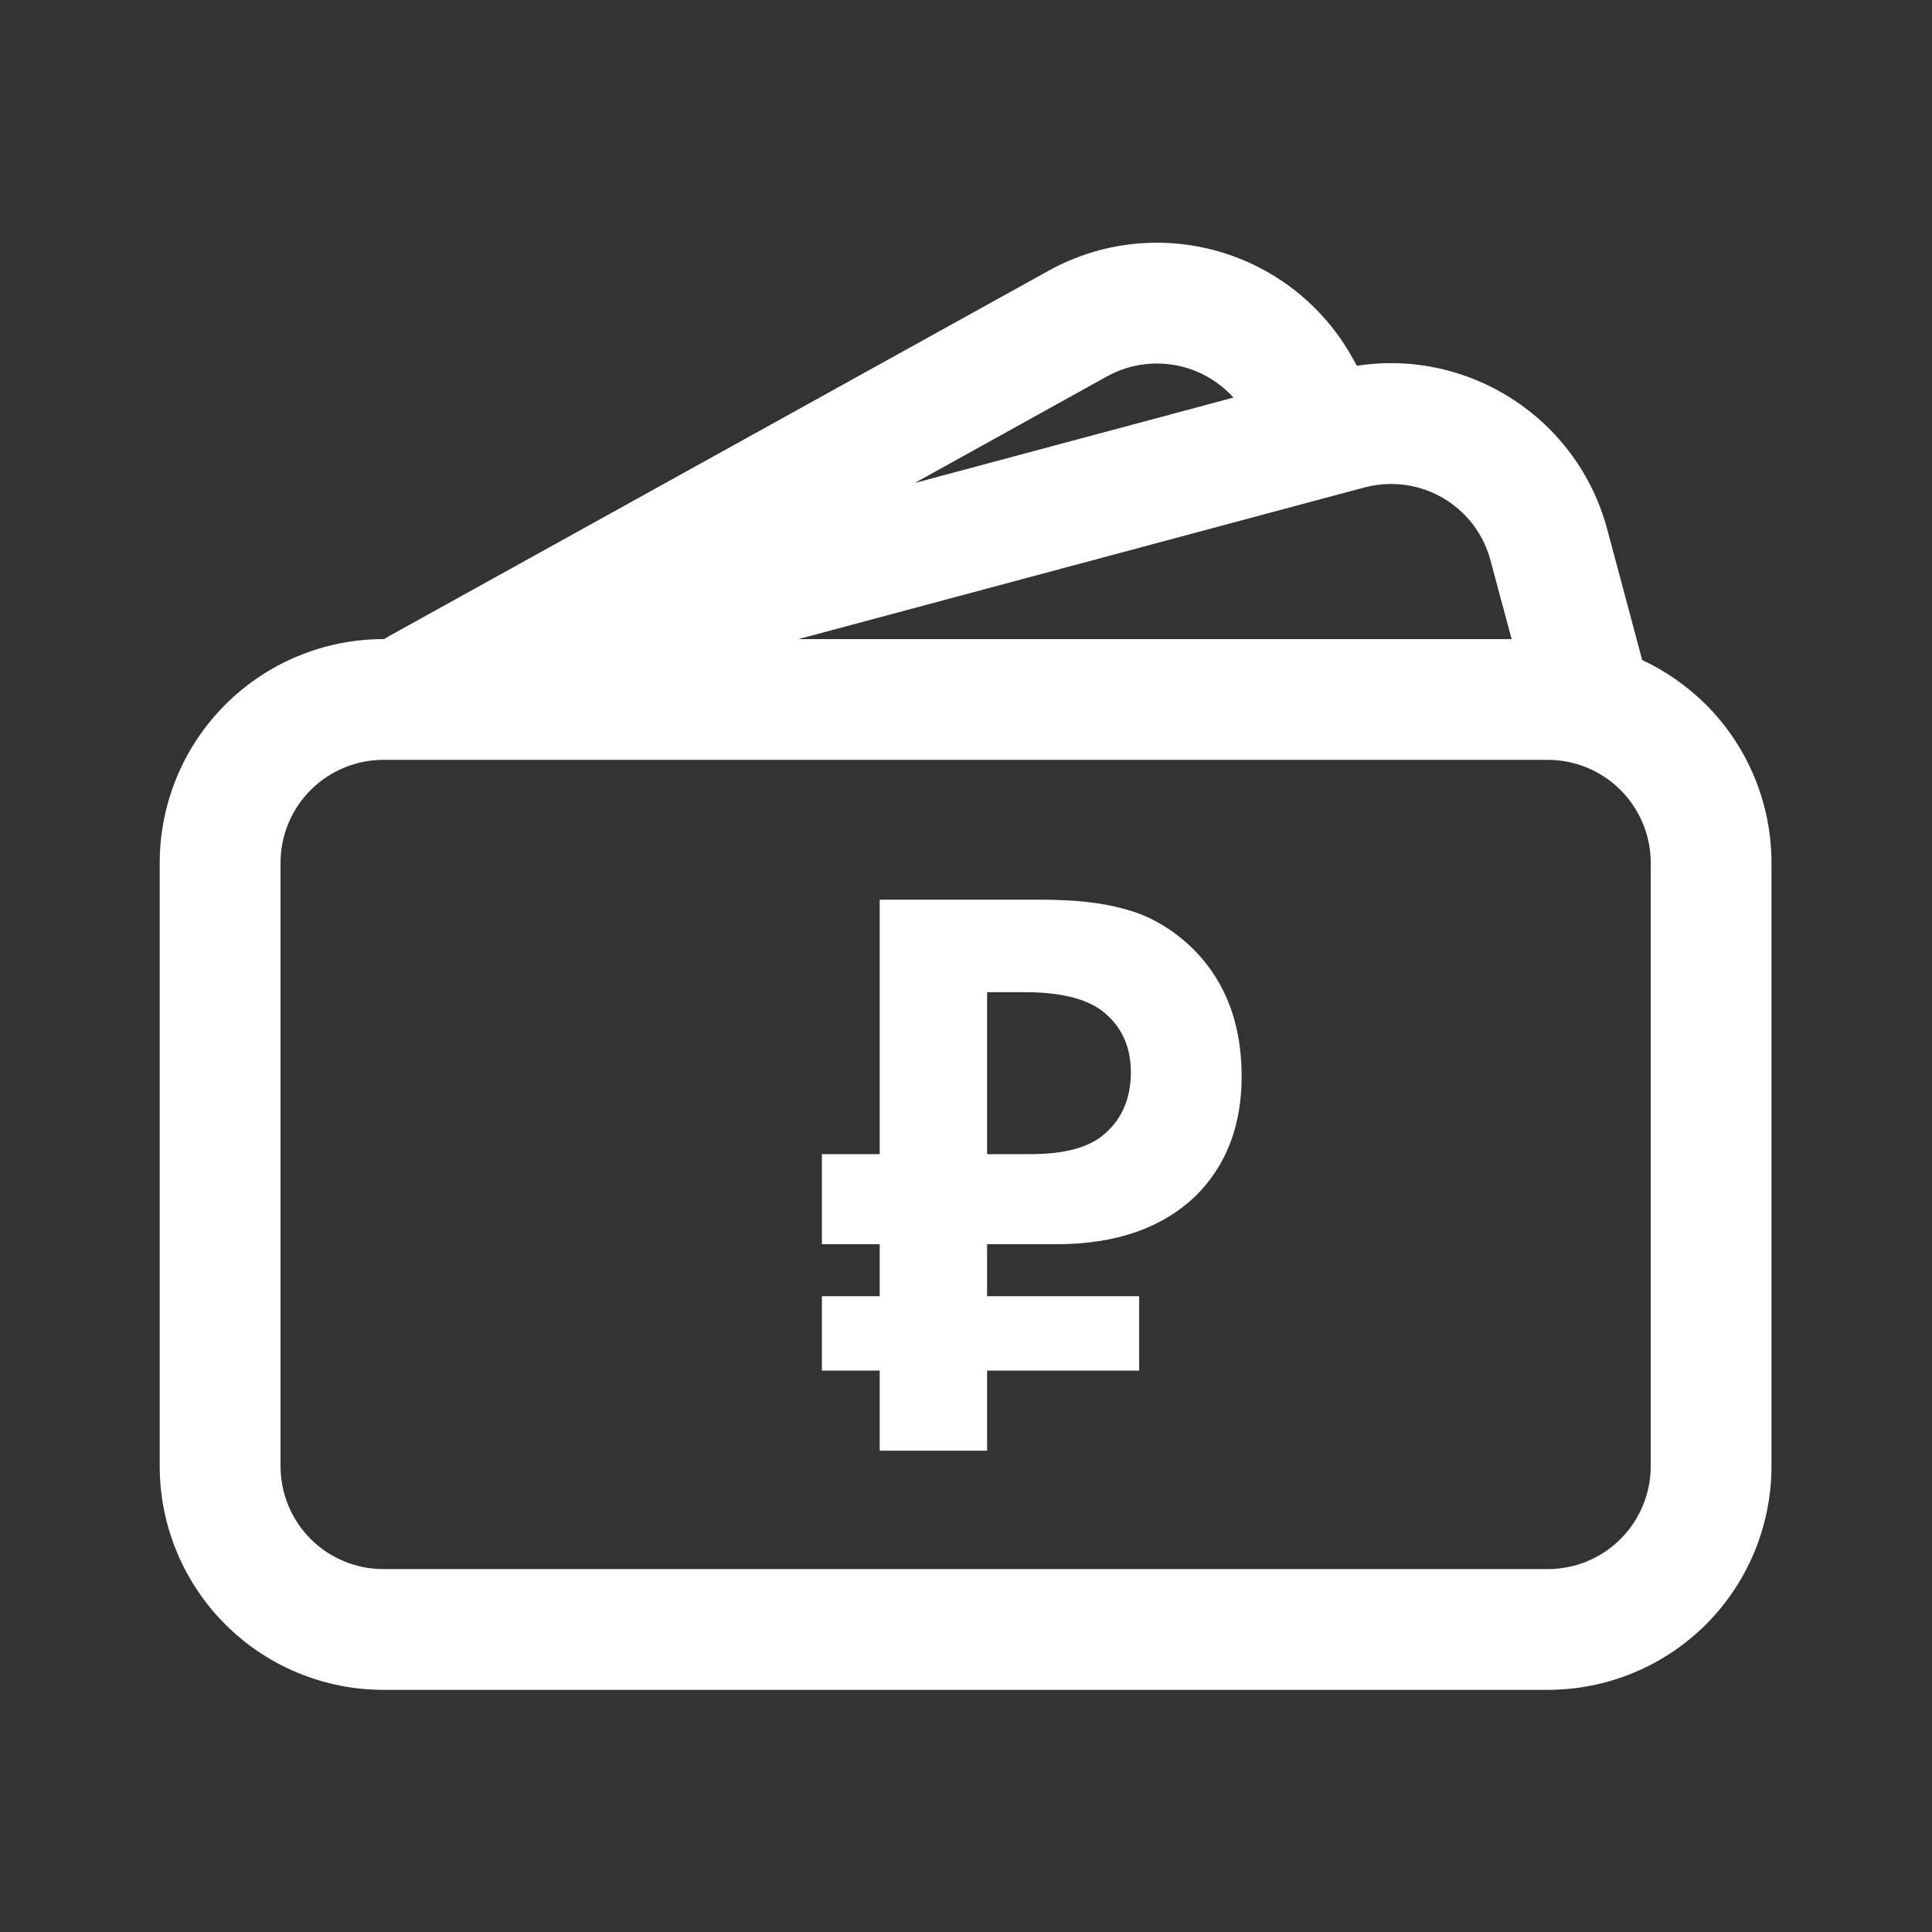
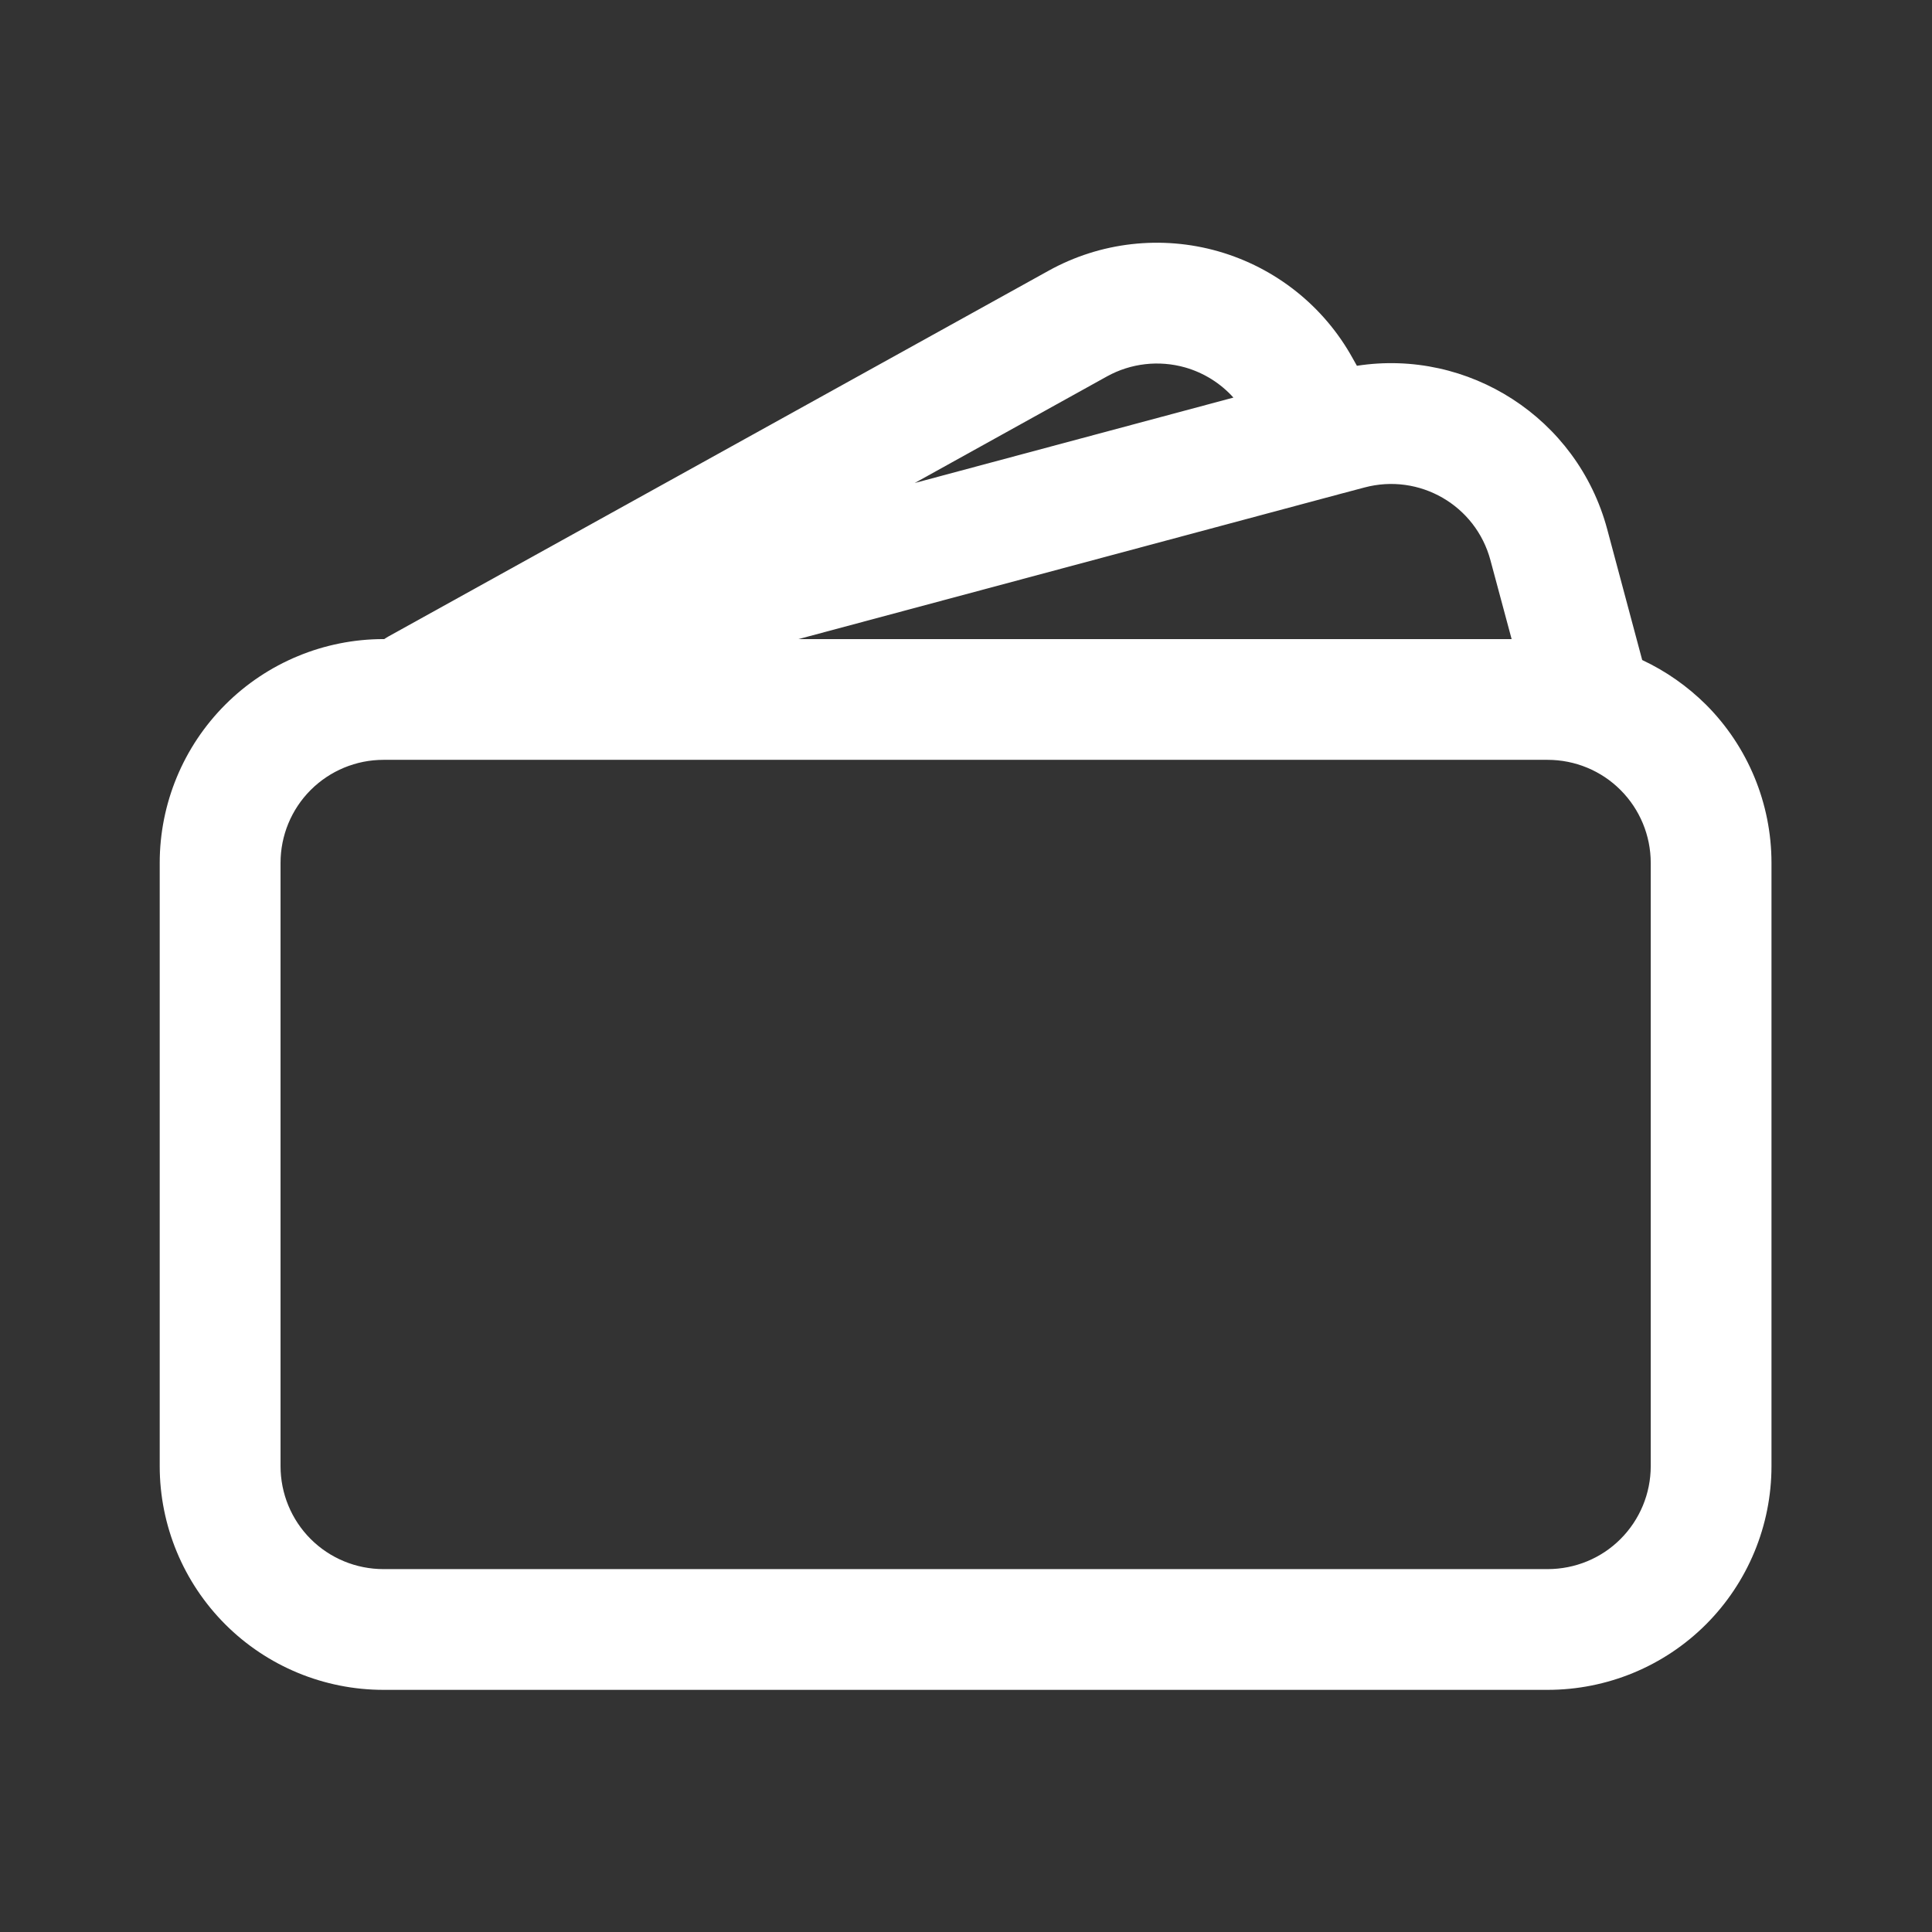
<svg xmlns="http://www.w3.org/2000/svg" width="24" height="24" viewBox="0 0 24 24" fill="none">
  <rect x="0" y="0" width="24" height="24" fill="#333333" stroke="none" />
-   <path fill-rule="evenodd" clip-rule="evenodd" d="M20.4 8.199C20.692 8.336 20.959 8.522 21.192 8.753C21.713 9.274 22.006 9.981 22.006 10.719V18.213C22.006 18.951 21.713 19.658 21.192 20.179C20.671 20.7 19.963 20.992 19.225 20.992H4.764C4.027 20.992 3.32 20.7 2.799 20.179C2.278 19.658 1.984 18.951 1.984 18.213V10.719C1.984 9.981 2.278 9.274 2.799 8.753C3.32 8.232 4.027 7.939 4.764 7.939H4.773C4.79 7.927 4.808 7.917 4.826 7.906L13.024 3.364C13.668 3.006 14.429 2.92 15.137 3.123C15.846 3.327 16.445 3.803 16.802 4.448L16.856 4.544C18.24 4.329 19.593 5.188 19.965 6.573L20.4 8.199ZM9.919 7.939H18.778L18.515 6.96C18.333 6.277 17.632 5.873 16.949 6.056C16.949 6.056 16.665 6.132 16.655 6.134L9.919 7.939ZM15.322 4.939C15.163 4.762 14.956 4.632 14.724 4.565C14.397 4.472 14.047 4.512 13.751 4.676L11.363 6L15.322 4.939ZM19.225 9.439H4.764C4.424 9.439 4.099 9.574 3.859 9.814C3.619 10.054 3.485 10.38 3.485 10.719V18.213C3.485 18.552 3.619 18.878 3.859 19.118C4.099 19.358 4.424 19.492 4.764 19.492H19.225C19.566 19.492 19.892 19.358 20.131 19.118C20.371 18.878 20.506 18.552 20.506 18.213V10.719C20.506 10.38 20.371 10.054 20.131 9.814C19.892 9.574 19.566 9.439 19.225 9.439Z" fill="white" />
-   <path d="M12.919 11.176C13.344 11.176 13.689 11.213 13.956 11.289C14.23 11.357 14.486 11.494 14.726 11.699C15.191 12.11 15.424 12.667 15.424 13.372C15.424 13.981 15.235 14.474 14.859 14.85C14.442 15.254 13.864 15.456 13.125 15.456H12.262V16.102H14.151V17.026H12.262V18.021H10.928V17.026H10.21V16.102H10.928V15.456H10.21V14.337H10.928V11.176H12.919ZM12.262 12.325V14.337H12.806C13.197 14.337 13.487 14.265 13.679 14.121C13.925 13.93 14.048 13.663 14.048 13.321C14.048 12.986 13.922 12.726 13.669 12.541C13.463 12.397 13.149 12.325 12.724 12.325H12.262Z" fill="white" />
+   <path fill-rule="evenodd" clip-rule="evenodd" d="M20.4 8.199C20.692 8.336 20.959 8.522 21.192 8.753C21.713 9.274 22.006 9.981 22.006 10.719V18.213C22.006 18.951 21.713 19.658 21.192 20.179C20.671 20.7 19.963 20.992 19.225 20.992H4.764C4.027 20.992 3.32 20.7 2.799 20.179C2.278 19.658 1.984 18.951 1.984 18.213V10.719C1.984 9.981 2.278 9.274 2.799 8.753C3.32 8.232 4.027 7.939 4.764 7.939H4.773C4.79 7.927 4.808 7.917 4.826 7.906L13.024 3.364C13.668 3.006 14.429 2.92 15.137 3.123C15.846 3.327 16.445 3.803 16.802 4.448L16.856 4.544C18.24 4.329 19.593 5.188 19.965 6.573ZM9.919 7.939H18.778L18.515 6.96C18.333 6.277 17.632 5.873 16.949 6.056C16.949 6.056 16.665 6.132 16.655 6.134L9.919 7.939ZM15.322 4.939C15.163 4.762 14.956 4.632 14.724 4.565C14.397 4.472 14.047 4.512 13.751 4.676L11.363 6L15.322 4.939ZM19.225 9.439H4.764C4.424 9.439 4.099 9.574 3.859 9.814C3.619 10.054 3.485 10.38 3.485 10.719V18.213C3.485 18.552 3.619 18.878 3.859 19.118C4.099 19.358 4.424 19.492 4.764 19.492H19.225C19.566 19.492 19.892 19.358 20.131 19.118C20.371 18.878 20.506 18.552 20.506 18.213V10.719C20.506 10.38 20.371 10.054 20.131 9.814C19.892 9.574 19.566 9.439 19.225 9.439Z" fill="white" />
</svg>